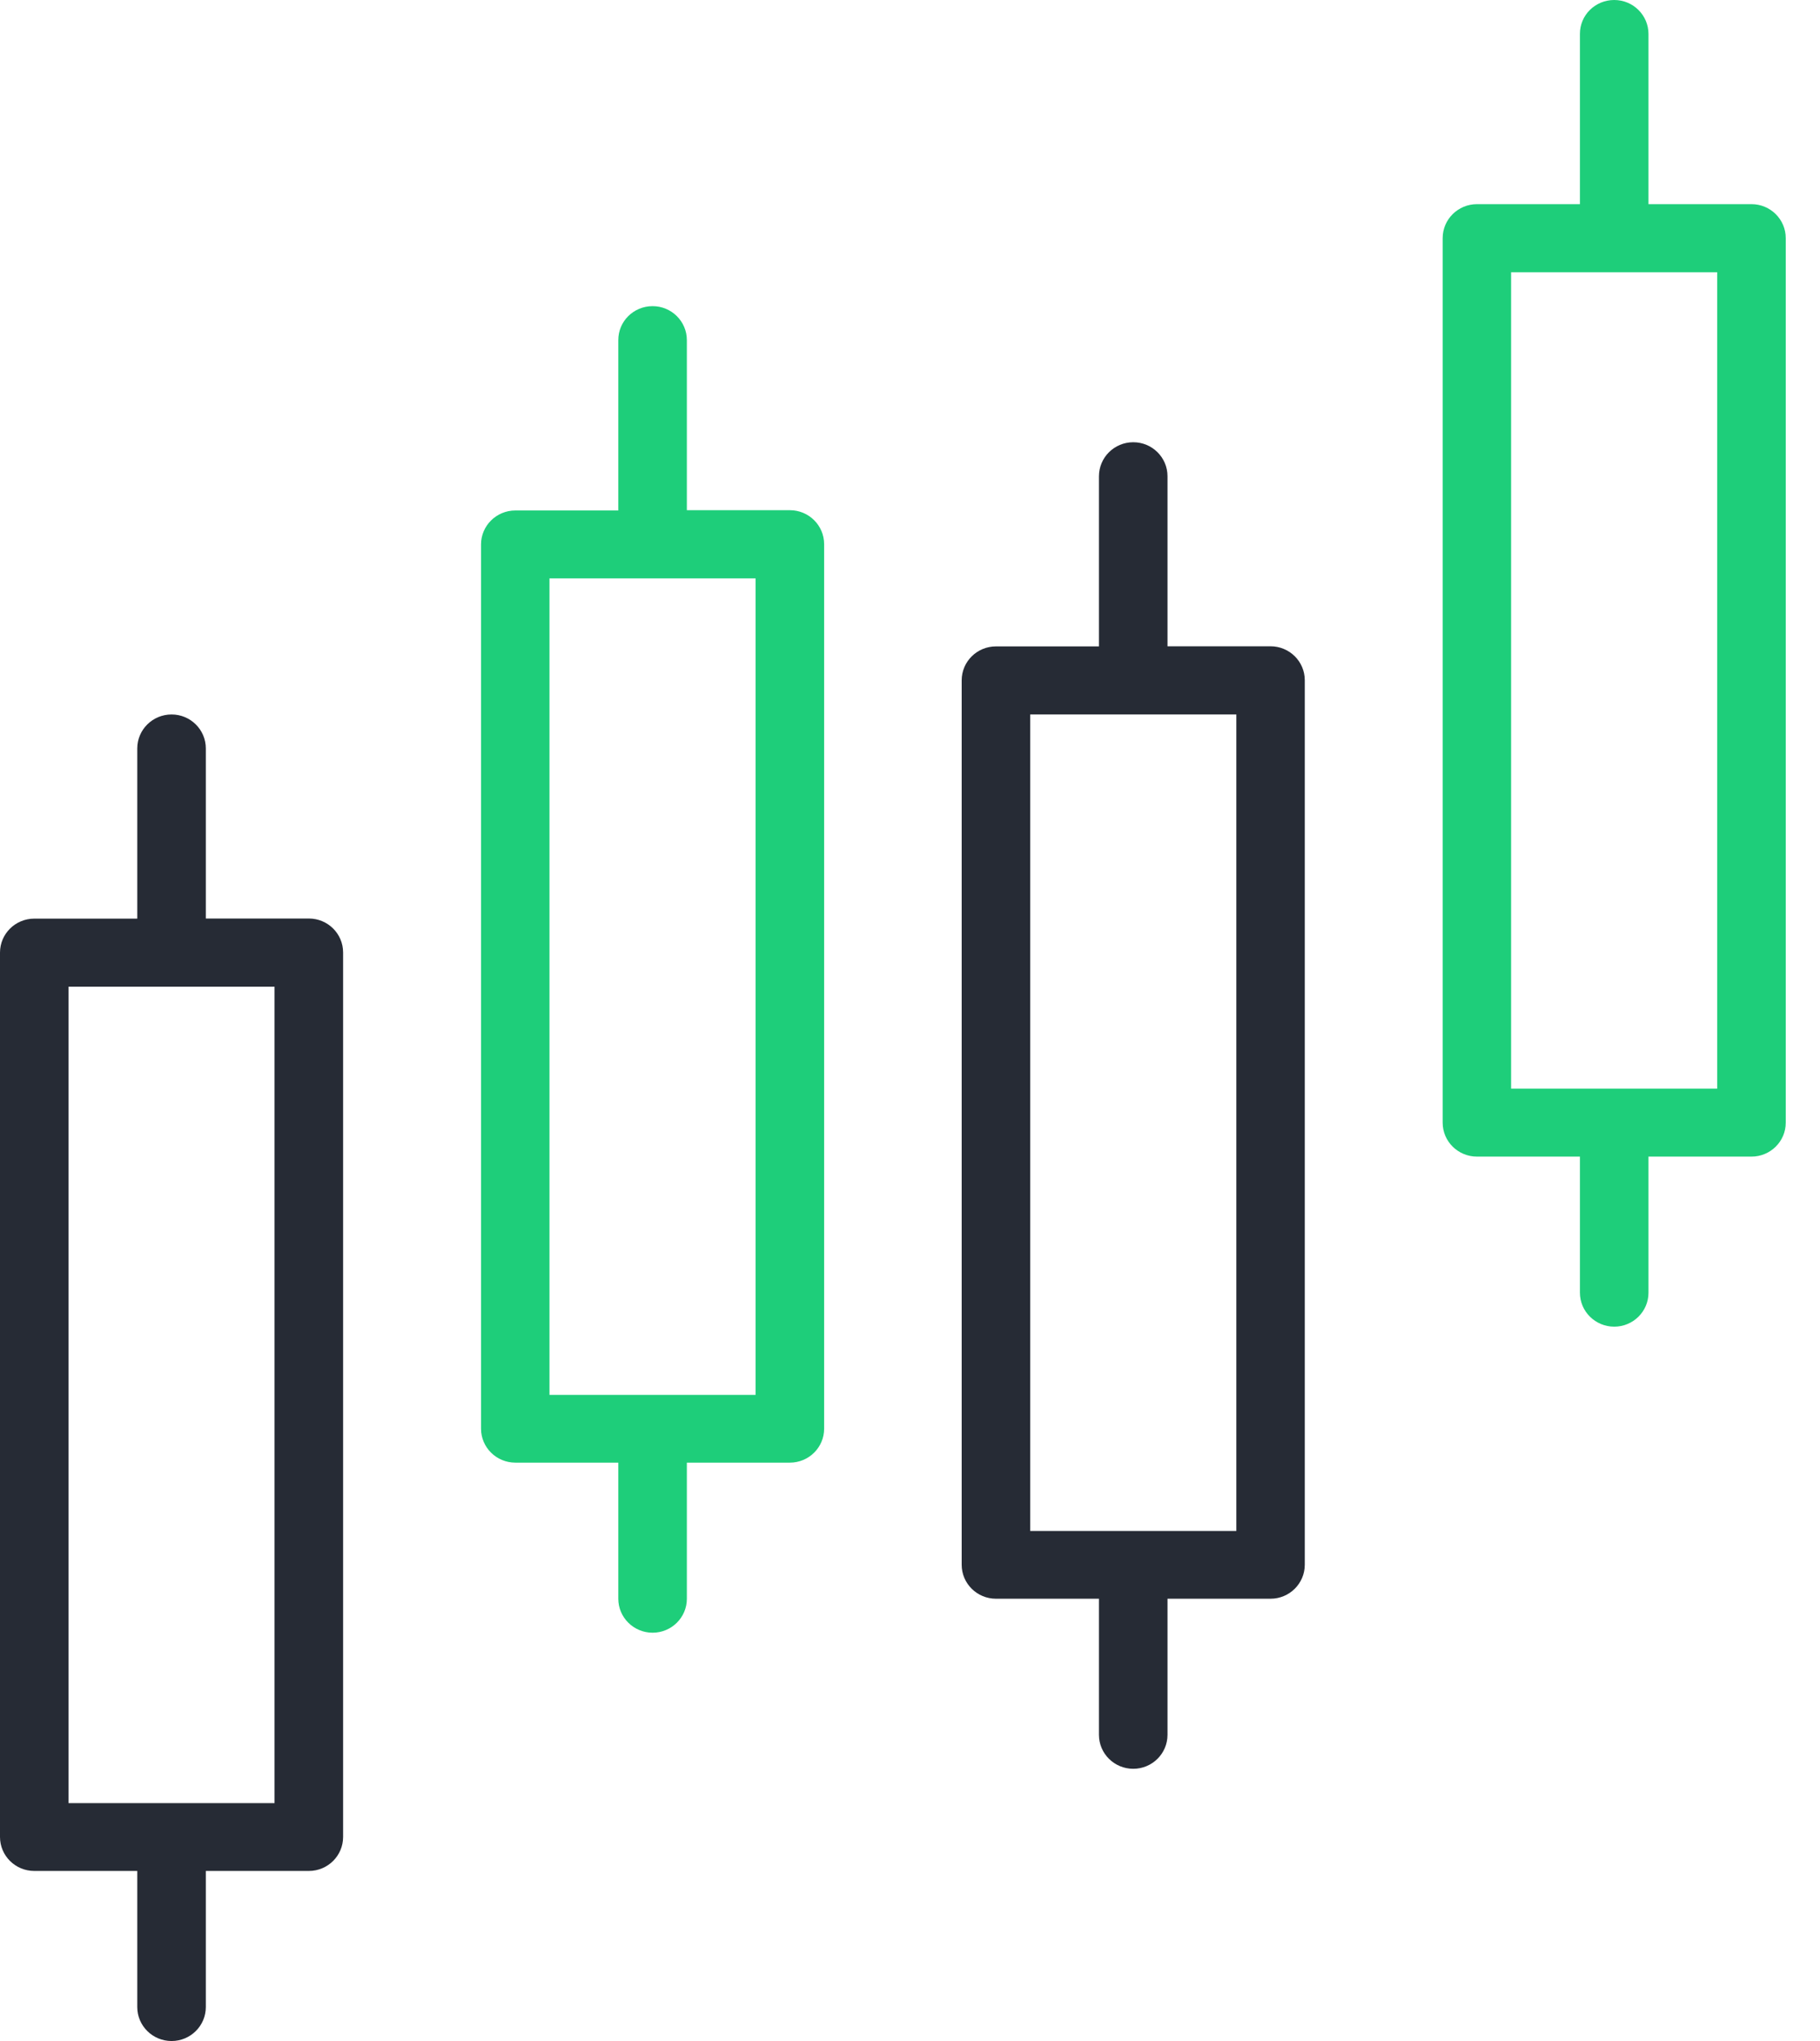
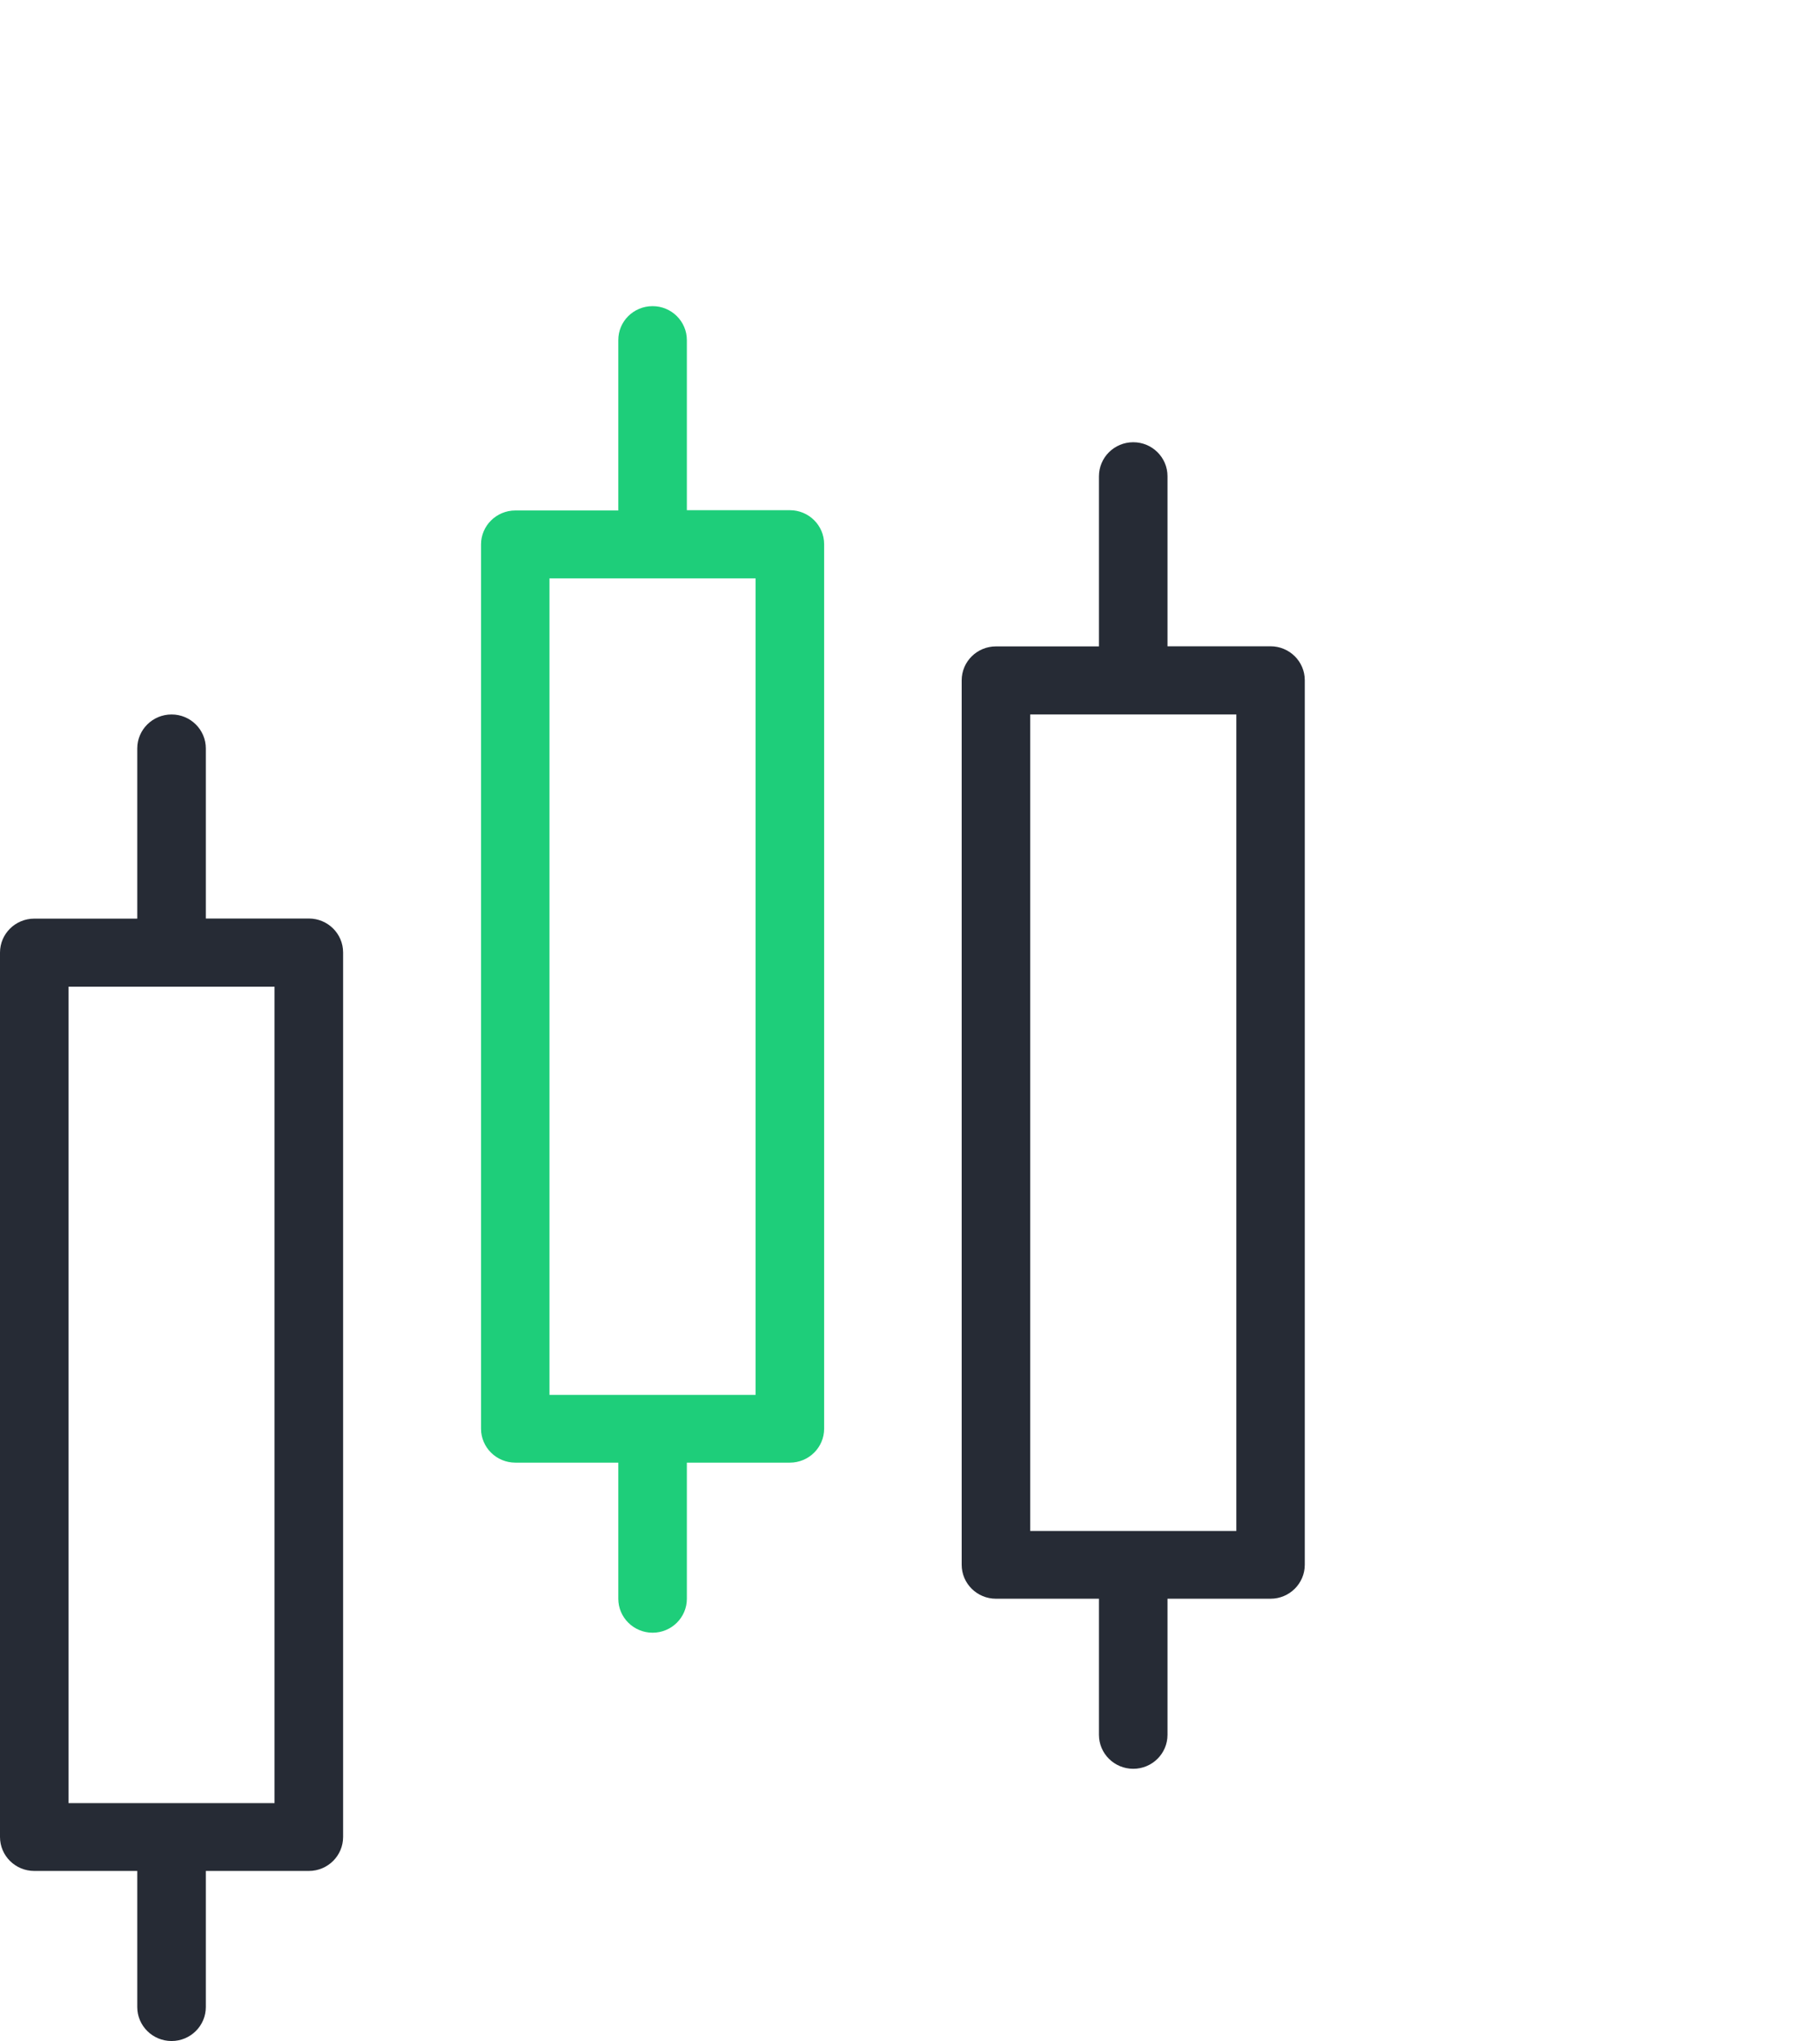
<svg xmlns="http://www.w3.org/2000/svg" width="33" height="37" viewBox="0 0 33 37" fill="none">
  <g clip-path="url(#clip0)">
    <path d="M20.548 8.017C20.891 8.017 21.169 8.293 21.169 8.633V11.716H23.037C23.38 11.716 23.658 11.991 23.658 12.331V28.366C23.658 28.706 23.38 28.982 23.037 28.982H21.169V31.449C21.169 31.789 20.891 32.065 20.548 32.065C20.204 32.065 19.926 31.789 19.926 31.449V28.982H18.059C17.715 28.982 17.437 28.706 17.437 28.366V12.334C17.437 11.994 17.715 11.718 18.059 11.718H19.926V8.635C19.926 8.293 20.204 8.017 20.548 8.017ZM18.68 12.952V27.753H22.417V12.952H18.68Z" fill="#262B35" />
    <path d="M11.833 5.55C12.176 5.55 12.454 5.826 12.454 6.166V9.249H14.322C14.665 9.249 14.943 9.525 14.943 9.865V25.9C14.943 26.239 14.665 26.515 14.322 26.515H12.454V28.983C12.454 29.322 12.176 29.598 11.833 29.598C11.49 29.598 11.211 29.322 11.211 28.983V26.515H9.344C9.001 26.515 8.722 26.239 8.722 25.9V9.869C8.722 9.53 9.001 9.254 9.344 9.254H11.211V6.168C11.209 5.826 11.487 5.55 11.833 5.55ZM9.963 10.485V25.287H13.7V10.485H9.963Z" fill="#1ECE7A" />
    <path d="M3.111 12.952C3.454 12.952 3.732 13.228 3.732 13.568V16.651H5.6C5.943 16.651 6.221 16.926 6.221 17.266V33.301C6.221 33.641 5.943 33.917 5.6 33.917H3.732V36.384C3.732 36.724 3.454 37 3.111 37C2.767 37 2.489 36.724 2.489 36.384V33.917H0.622C0.278 33.917 8.58307e-06 33.641 8.58307e-06 33.301V17.269C8.58307e-06 16.929 0.278 16.653 0.622 16.653H2.489V13.568C2.489 13.228 2.767 12.952 3.111 12.952ZM1.243 17.887V32.688H4.978V17.887H1.243Z" fill="#262B35" />
-     <path d="M29.269 0C29.612 0 29.89 0.276 29.89 0.616V3.701H31.758C32.101 3.701 32.379 3.977 32.379 4.317V20.352C32.379 20.692 32.101 20.967 31.758 20.967H29.89V23.435C29.89 23.774 29.612 24.05 29.269 24.05C28.926 24.05 28.647 23.774 28.647 23.435V20.967H26.78C26.437 20.967 26.158 20.692 26.158 20.352V4.317C26.158 3.977 26.437 3.701 26.78 3.701H28.647V0.616C28.645 0.276 28.923 0 29.269 0ZM27.399 4.935V19.736H31.136V4.935H27.399Z" fill="#1ECE7A" />
  </g>
  <defs>
    <clipPath id="clip0">
      <rect width="32.379" height="37" fill="white" transform="matrix(-1 0 0 1 32.379 0)" />
    </clipPath>
  </defs>
</svg>